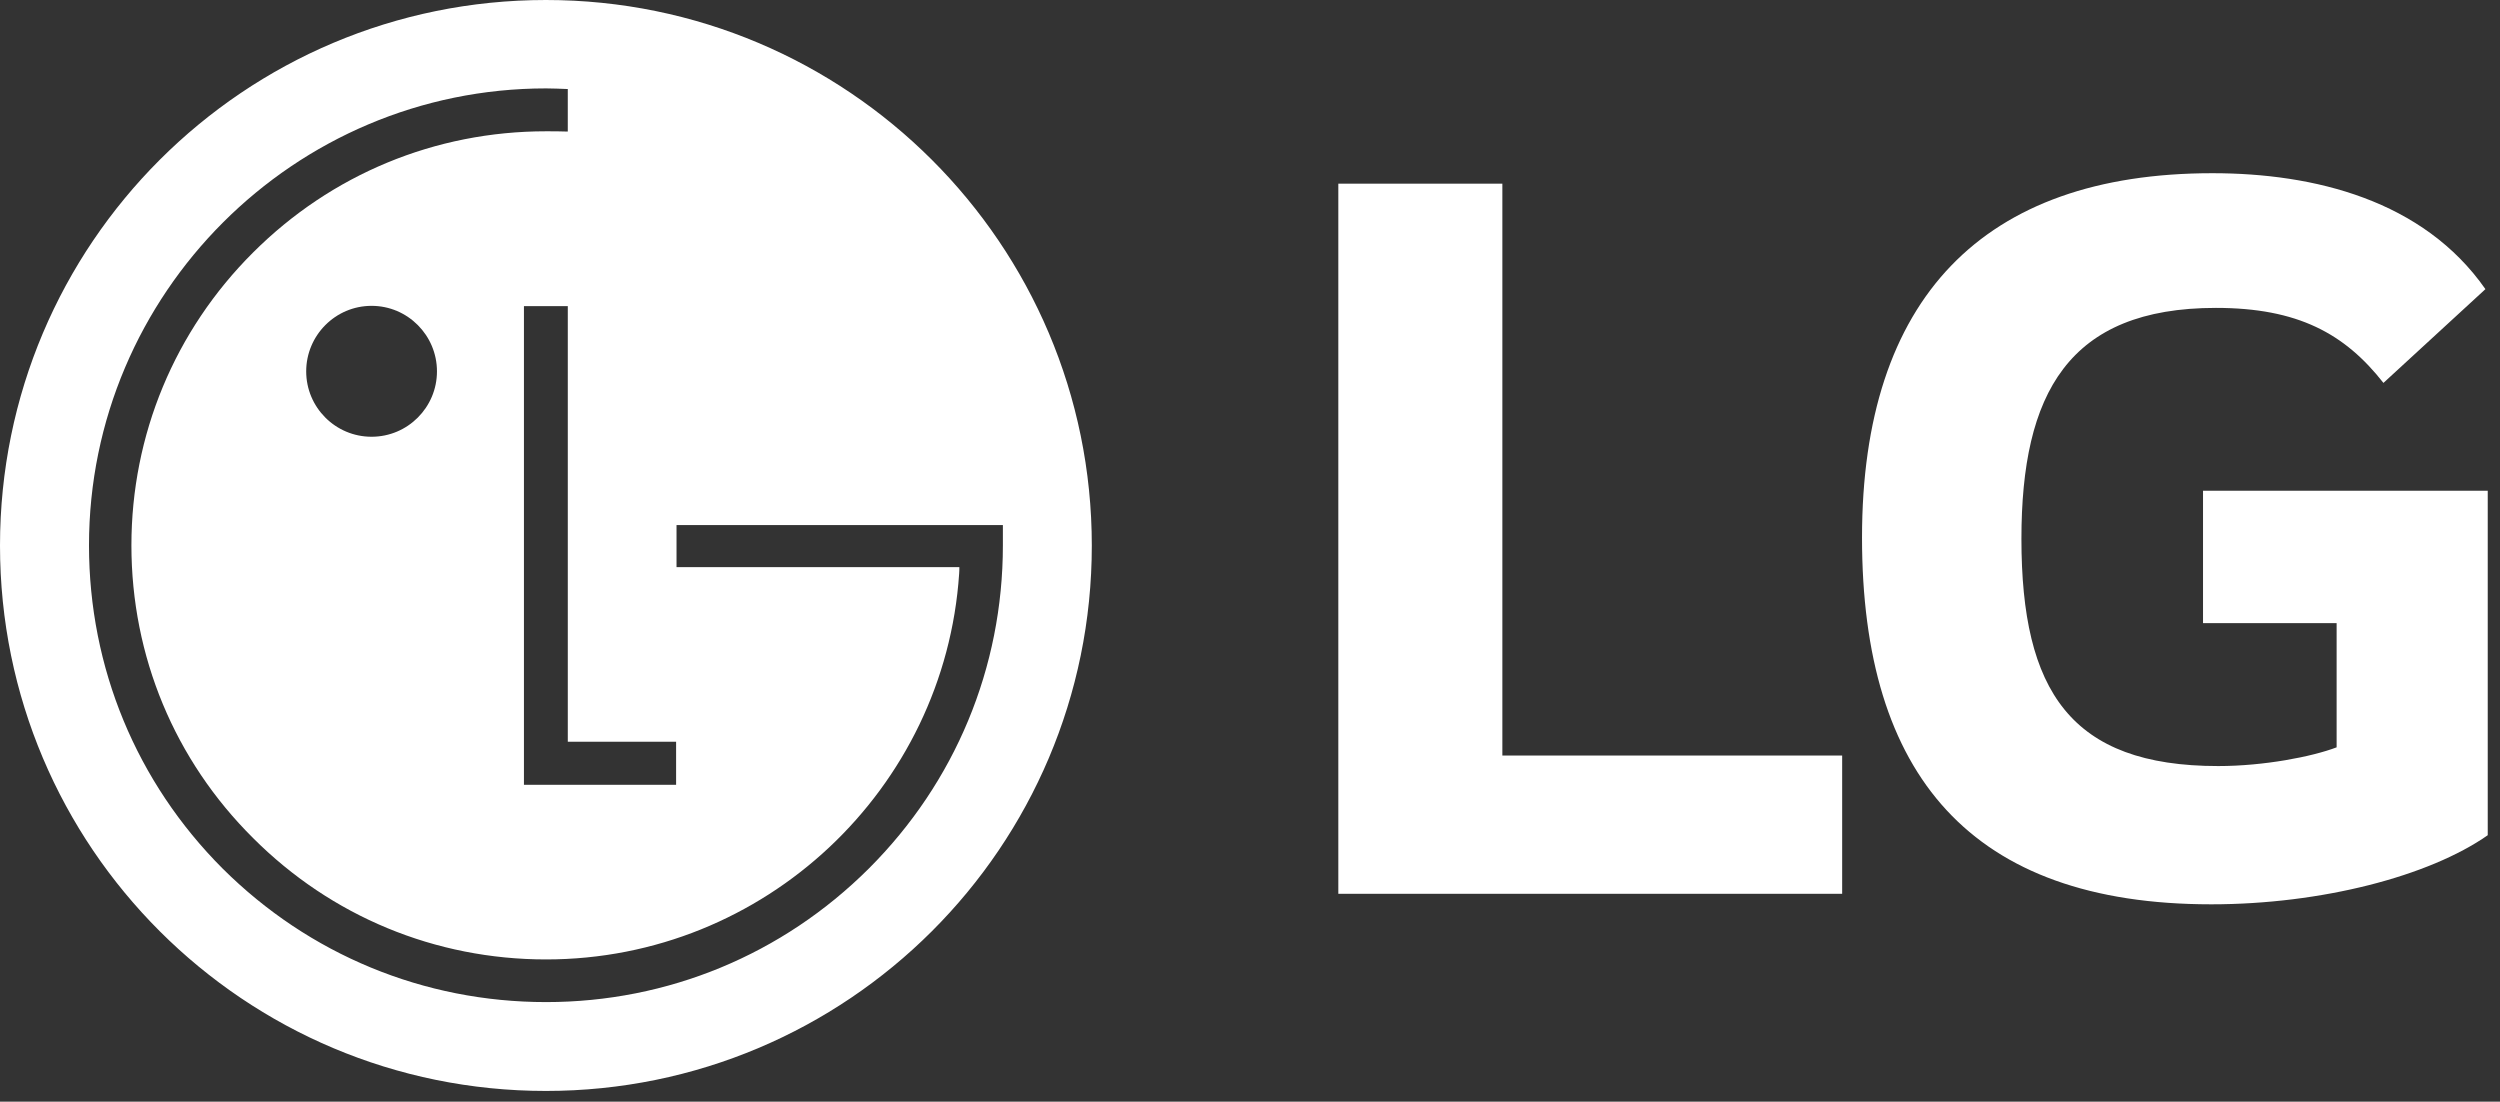
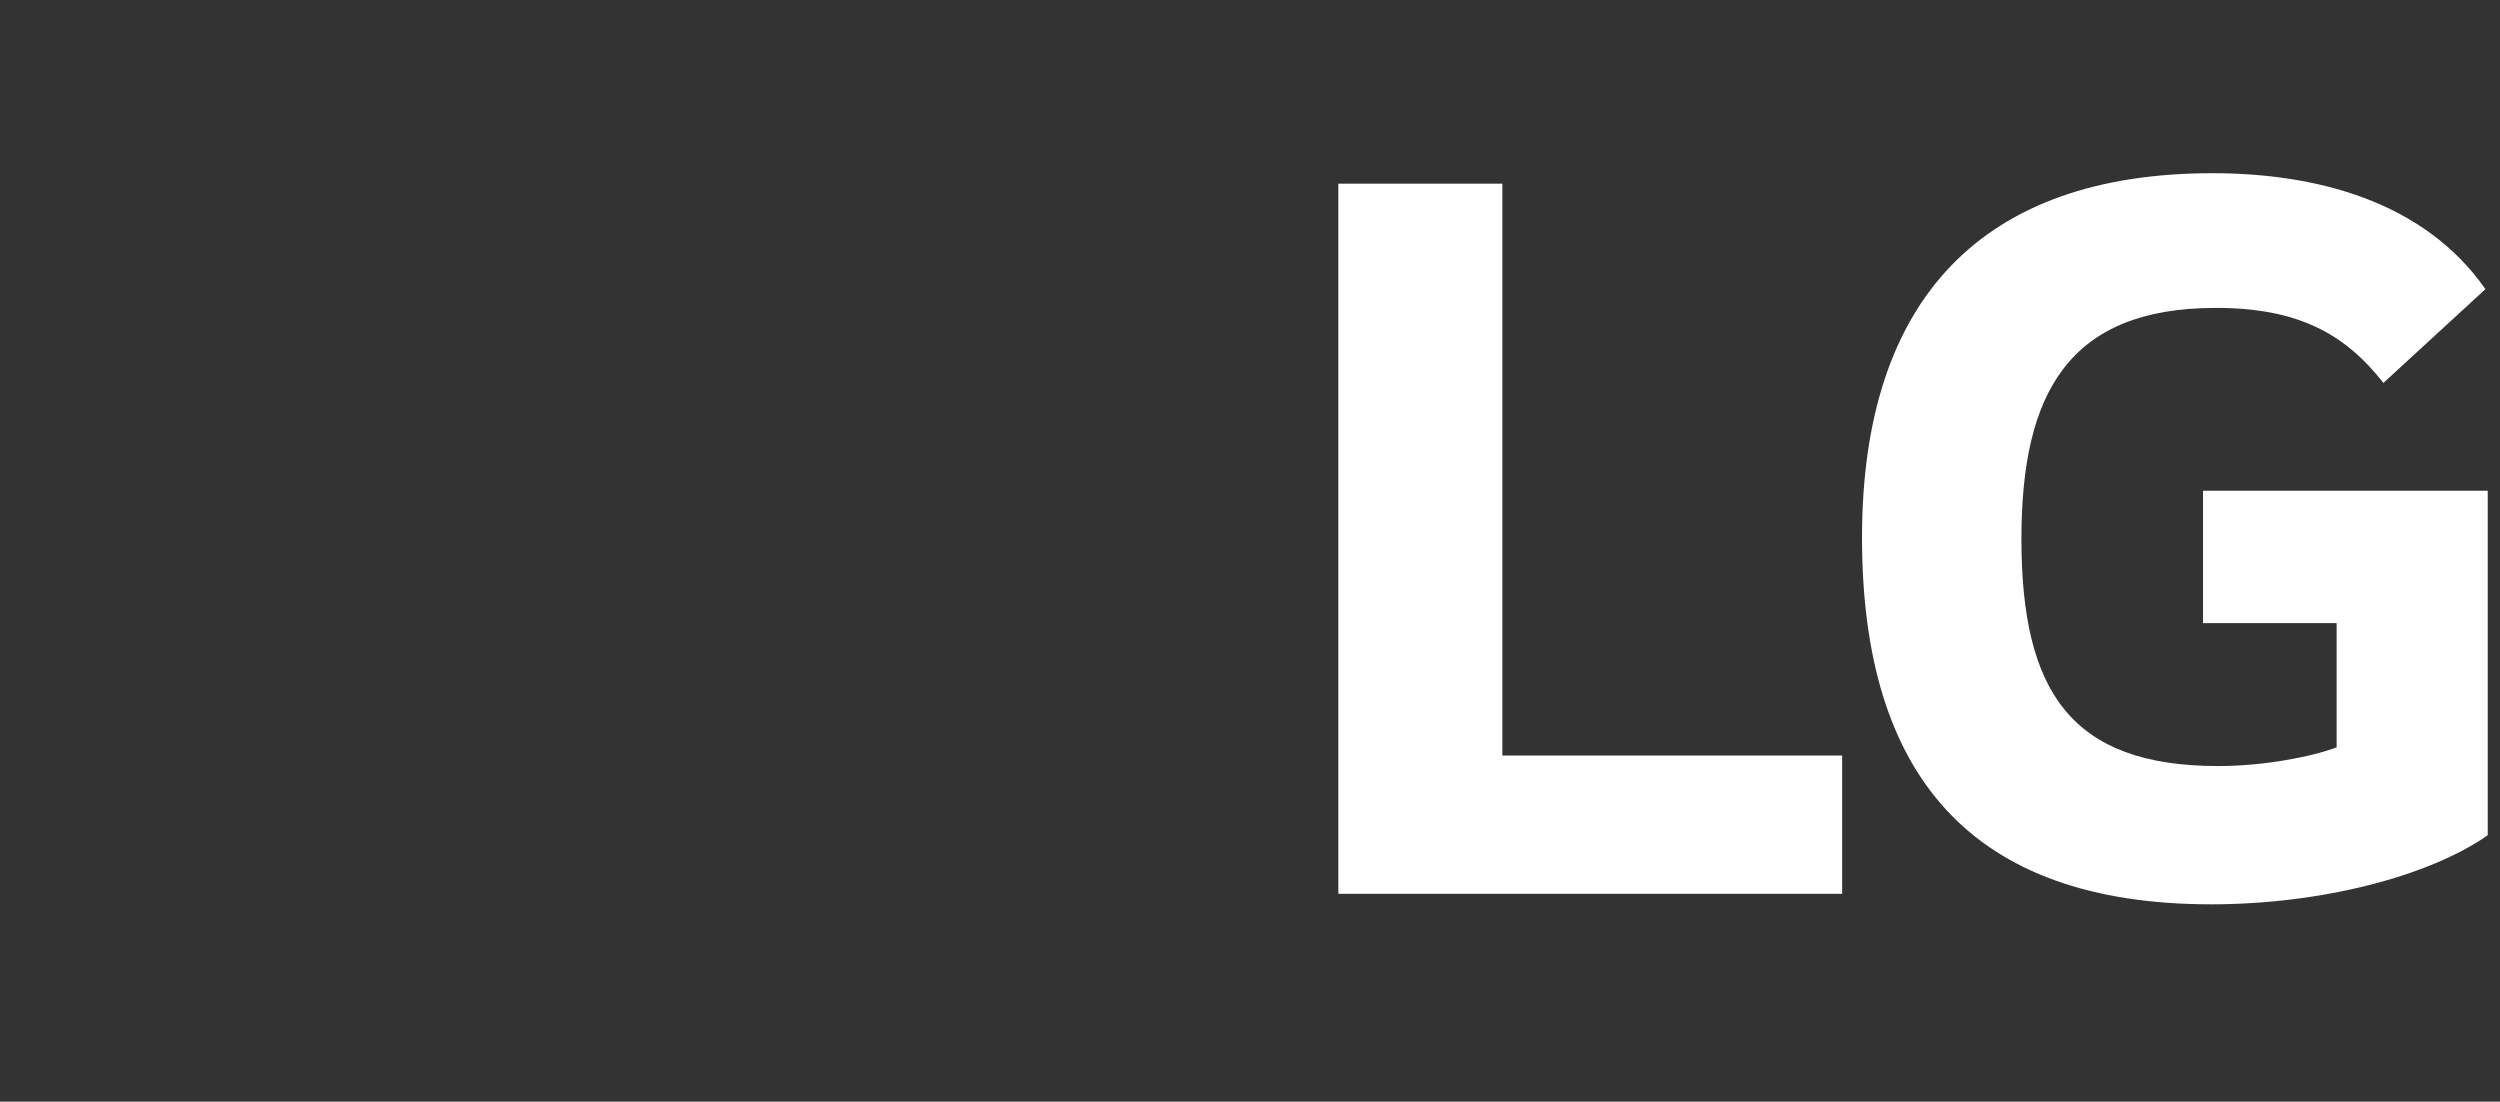
<svg xmlns="http://www.w3.org/2000/svg" width="177px" height="78px" viewBox="0 0 177 78" version="1.1">
  <rect x="0" y="0" width="177" height="78" fill="#333333" stroke="none" />
  <title>Slice 1</title>
  <desc>Created with Sketch.</desc>
  <g id="Page-1" stroke="none" stroke-width="1" fill="none" fill-rule="evenodd">
    <g id="LG_logo_(2015)" fill="#FFFFFF" fill-rule="nonzero">
-       <path d="M38.65,77.239 C17.289,77.239 7.10542736e-15,59.968 7.10542736e-15,38.628 C7.10542736e-15,17.287 17.289,1.42108547e-14 38.65,1.42108547e-14 C59.978,1.42108547e-14 77.3,17.287 77.3,38.628 C77.3,59.968 59.978,77.239 38.65,77.239 Z M37.095,21.676 L37.095,55.563 L47.868,55.563 L47.868,52.516 L40.2,52.516 L40.2,21.676 L37.095,21.676 Z M26.308,30.922 C28.871,30.922 30.937,28.838 30.937,26.293 C30.937,23.746 28.871,21.654 26.308,21.654 C23.745,21.654 21.679,23.746 21.679,26.293 C21.679,28.84 23.745,30.922 26.308,30.922 Z M40.199,6.304 C39.795,6.284 39.027,6.259 38.66,6.259 C20.82,6.259 6.301,20.783 6.301,38.612 C6.301,47.272 9.666,55.389 15.761,61.493 C21.881,67.583 30.002,70.948 38.66,70.948 C47.285,70.948 55.404,67.583 61.513,61.493 C67.623,55.389 71.004,47.272 71.004,38.612 L71.004,37.173 L69.695,37.173 L47.898,37.173 L47.898,40.151 L67.922,40.151 C67.922,40.216 67.922,40.532 67.908,40.614 C66.89,55.856 54.16,67.928 38.66,67.928 C30.814,67.928 23.457,64.877 17.92,59.336 C12.365,53.818 9.304,46.467 9.304,38.611 C9.304,30.8 12.365,23.411 17.92,17.876 C23.457,12.346 30.814,9.295 38.66,9.295 C38.998,9.295 39.82,9.295 40.199,9.315 L40.199,6.304 Z" id="Combined-Shape" />
      <path d="M106.367,13.002 L94.753,13.002 L94.753,63.28 L130.425,63.28 L130.425,53.493 L106.367,53.493 L106.367,13.002 L106.367,13.002 Z M155.974,44.12 L165.433,44.12 L165.433,52.911 C163.689,53.575 160.288,54.237 157.052,54.237 C146.599,54.237 143.117,48.928 143.117,38.145 C143.117,27.862 146.433,21.799 156.886,21.799 C162.695,21.799 166.013,23.625 168.747,27.11 L175.968,20.471 C171.57,14.171 163.853,12.263 156.638,12.263 C140.374,12.263 131.831,21.139 131.831,38.061 C131.831,54.901 139.546,64.026 156.556,64.026 C164.353,64.026 171.986,62.036 176.132,59.133 L176.132,34.743 L155.974,34.743 L155.974,44.12 Z" id="Shape" />
    </g>
  </g>
</svg>